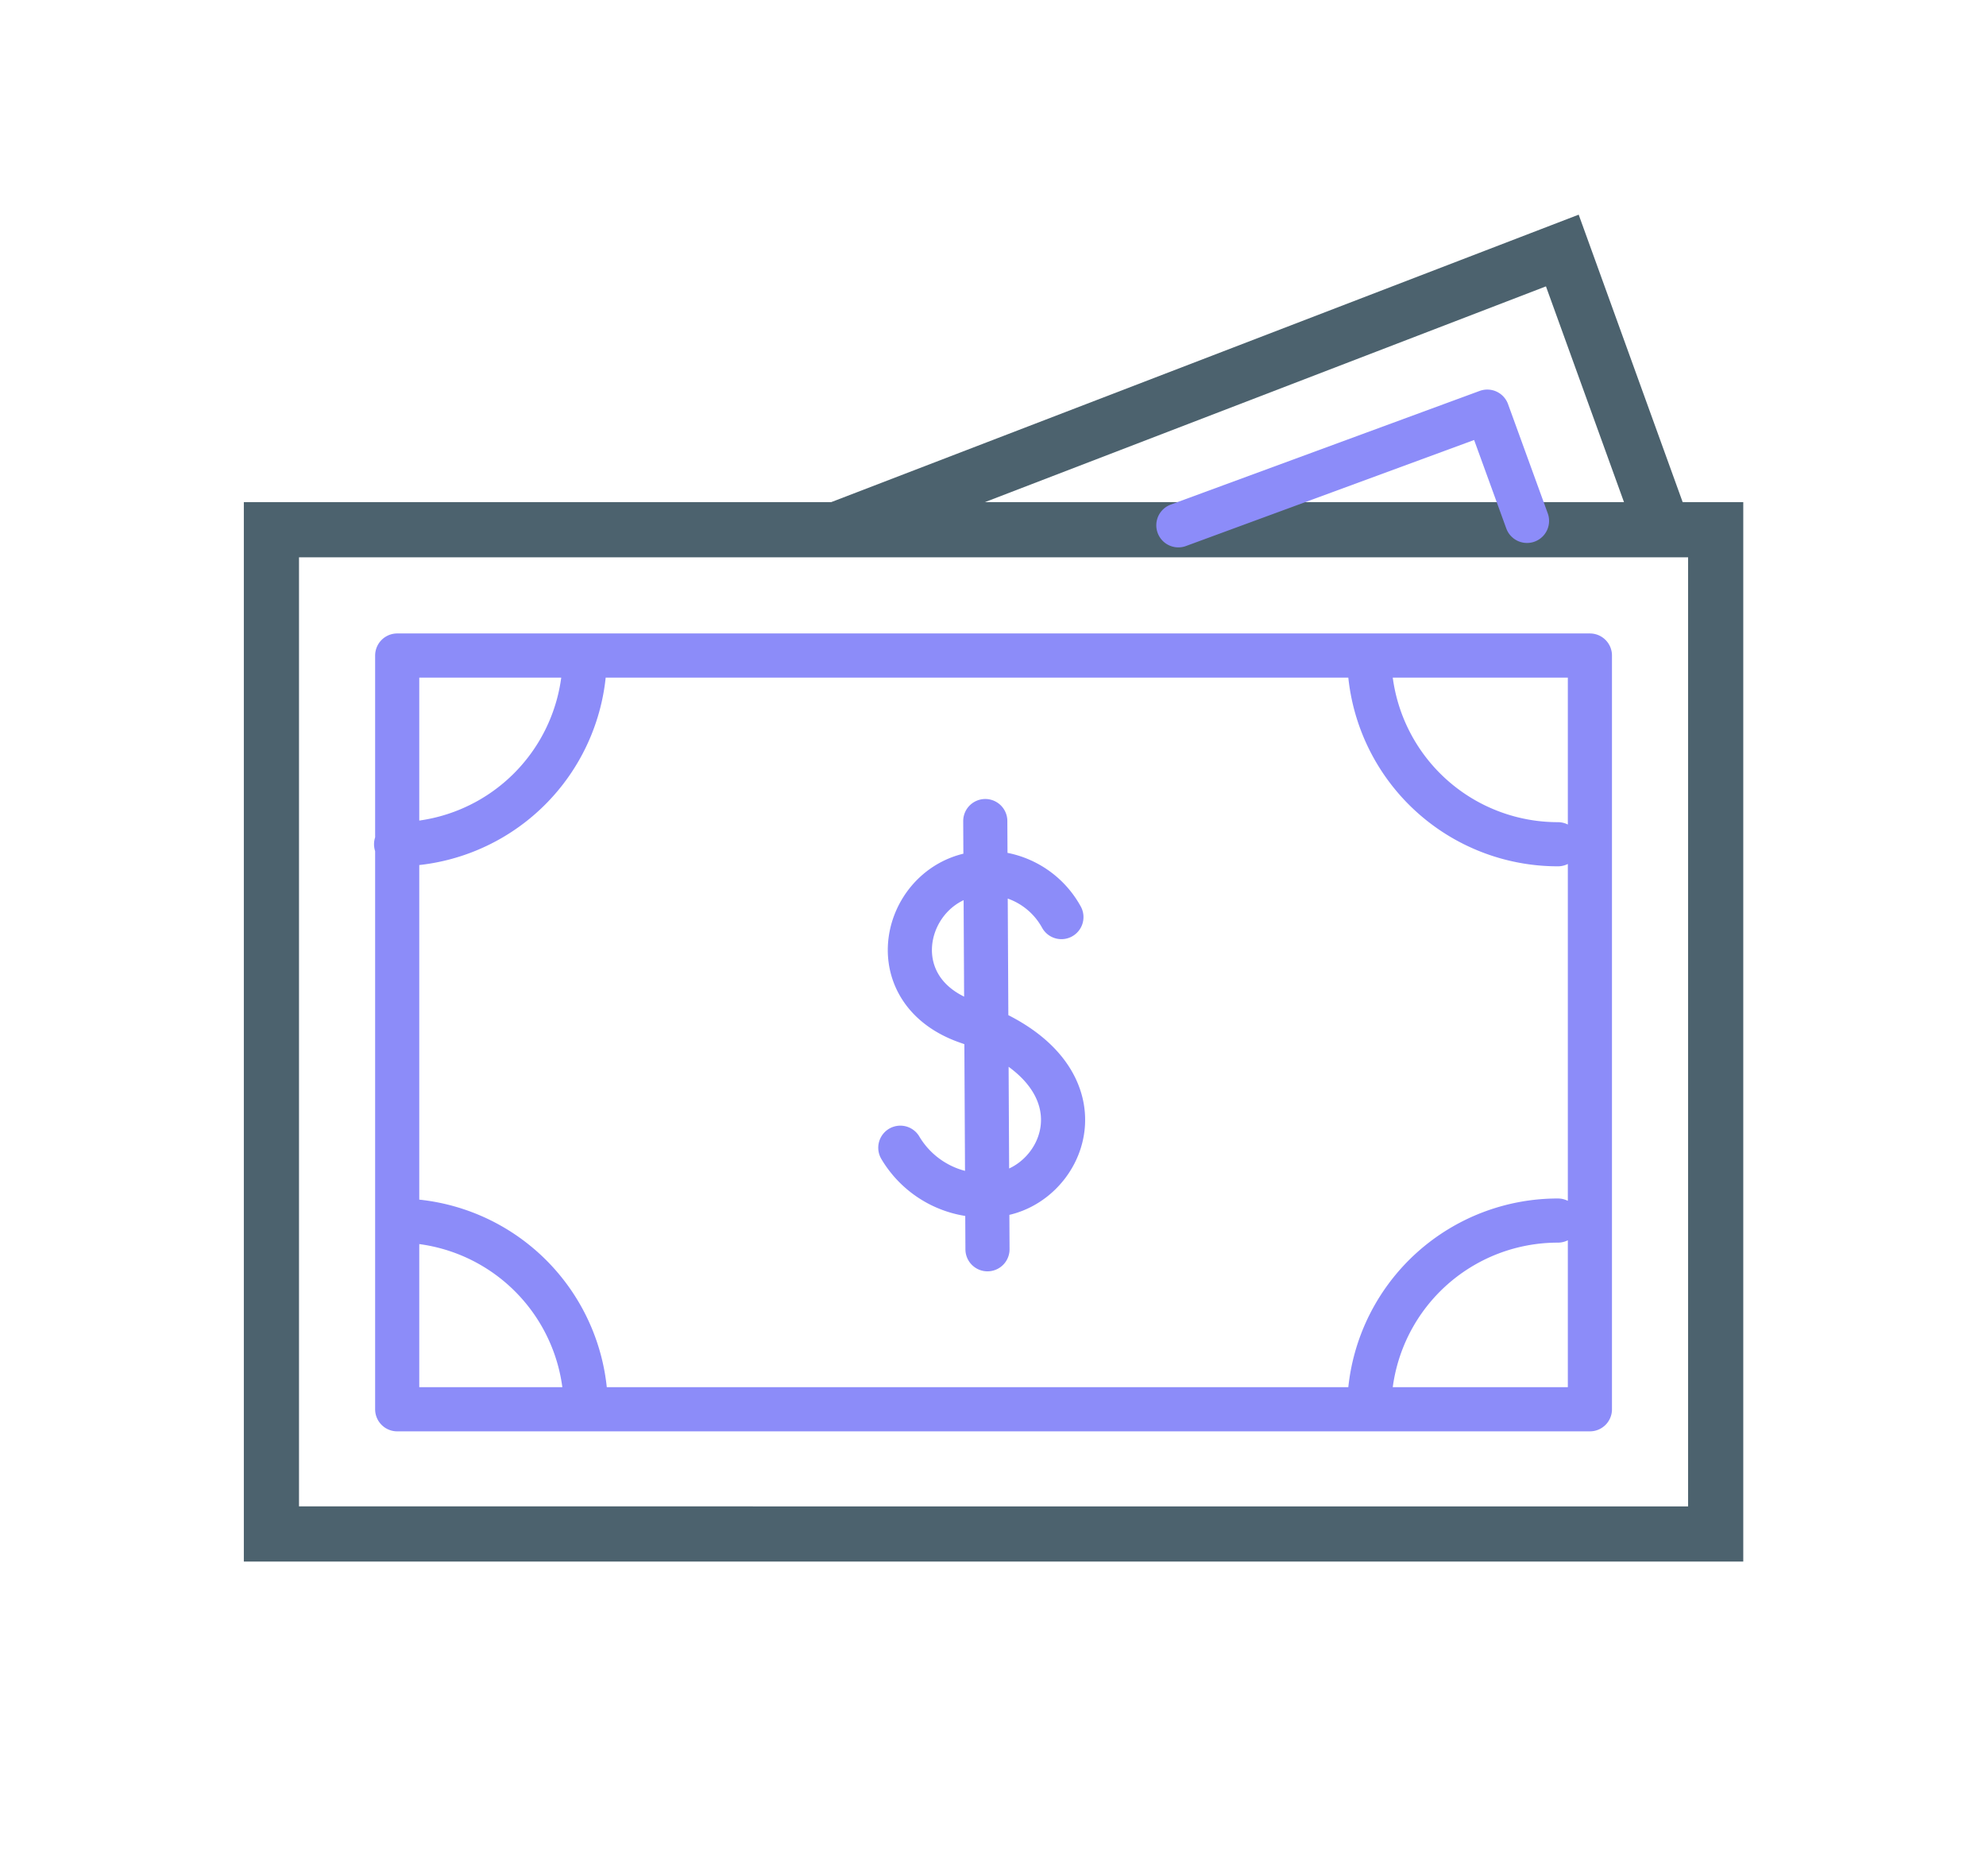
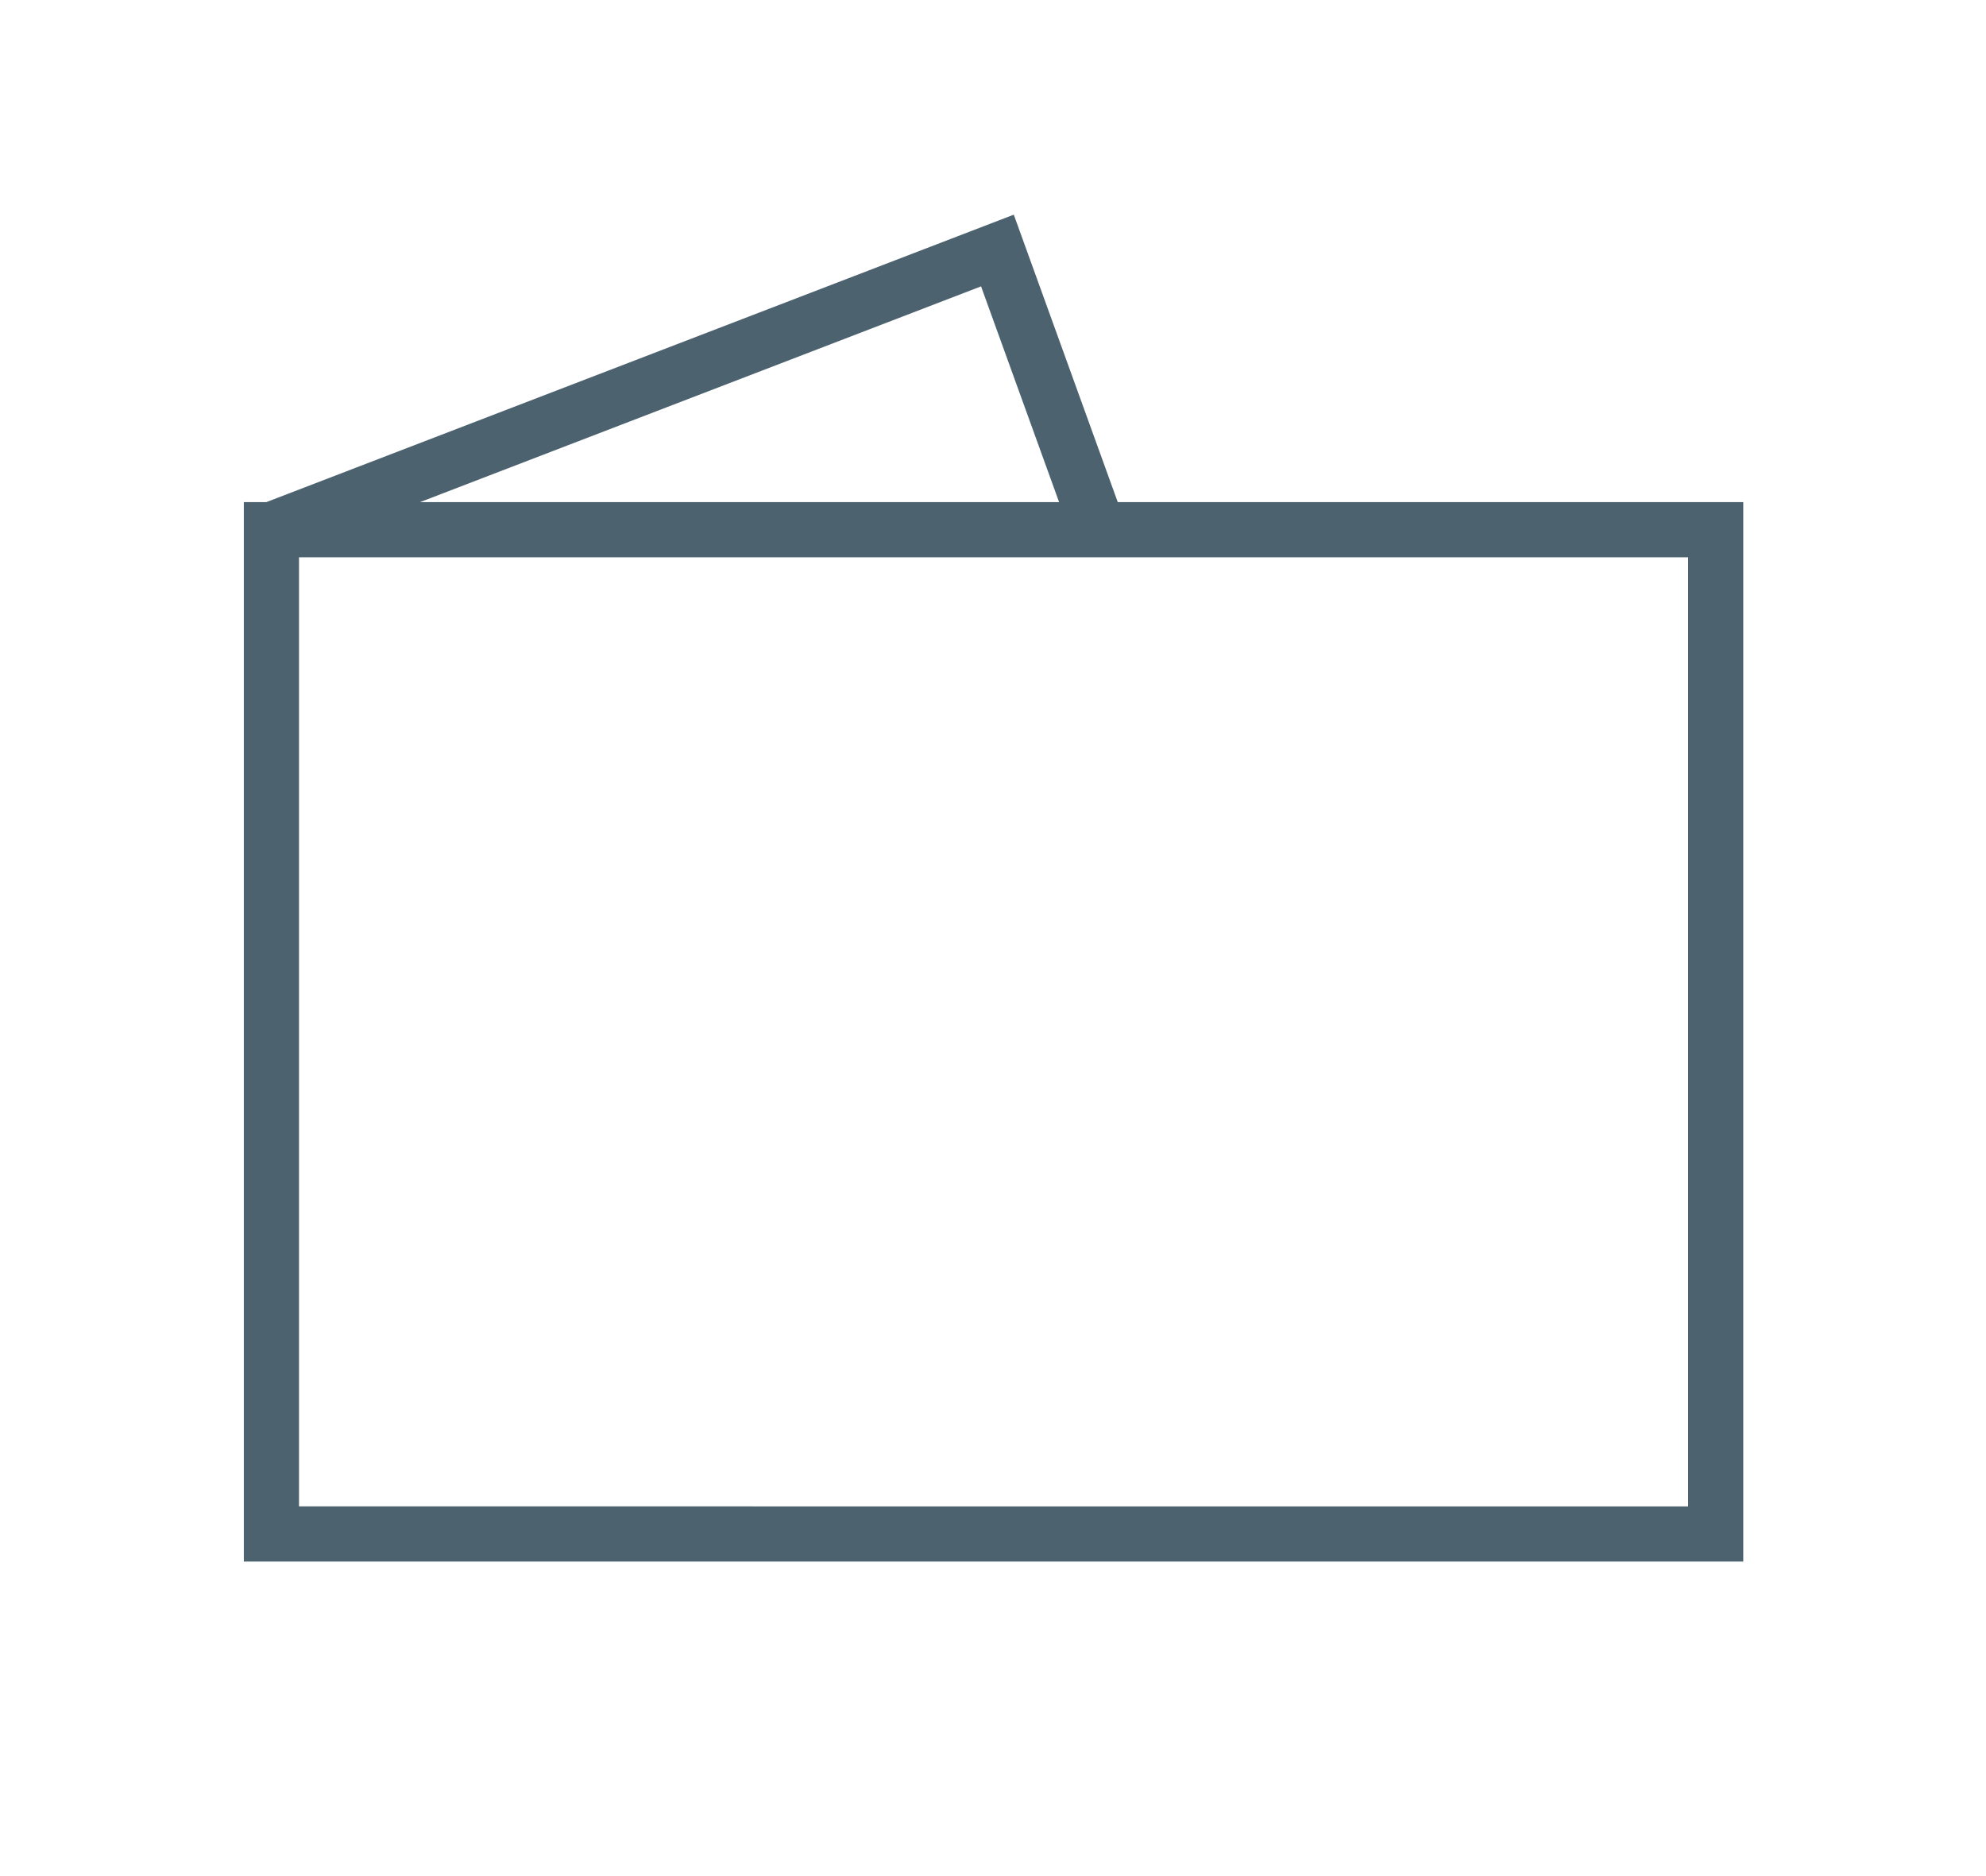
<svg xmlns="http://www.w3.org/2000/svg" id="Layer_1" data-name="Layer 1" viewBox="0 0 180 170">
  <defs>
    <style>.cls-2{fill:none;stroke:#8c8cf9;stroke-linecap:round;stroke-linejoin:round;stroke-width:4px}</style>
  </defs>
-   <path d="M24.6 48h130.9v91H24.6zm51.2 0l65.8-25.3 8.9 24.6" stroke="#4c626e" stroke-miterlimit="10" stroke-width="5" fill="none" />
-   <path class="cls-2" d="M106.8 47.6l28-10.3 3.6 9.9M36 59.4h108.1v68.3H36zm17 0a17.09 17.09 0 01-17.1 17.1m105.3 0a17.09 17.09 0 01-17.1-17.1m0 68.3a17.09 17.09 0 0117.1-17.1m-105.2 0a17.09 17.09 0 0117.1 17.1" />
-   <path class="cls-2" d="M96.2 83.1a7.72 7.72 0 00-6.6-4C82.2 79 79 89.6 87.7 92.6c13.6 4.7 8.7 15.6 2 15.7a8.81 8.81 0 01-8.1-4.3m7.7-29.6l.2 38.8" />
+   <path d="M24.6 48h130.9v91H24.6zl65.8-25.3 8.9 24.6" stroke="#4c626e" stroke-miterlimit="10" stroke-width="5" fill="none" />
</svg>